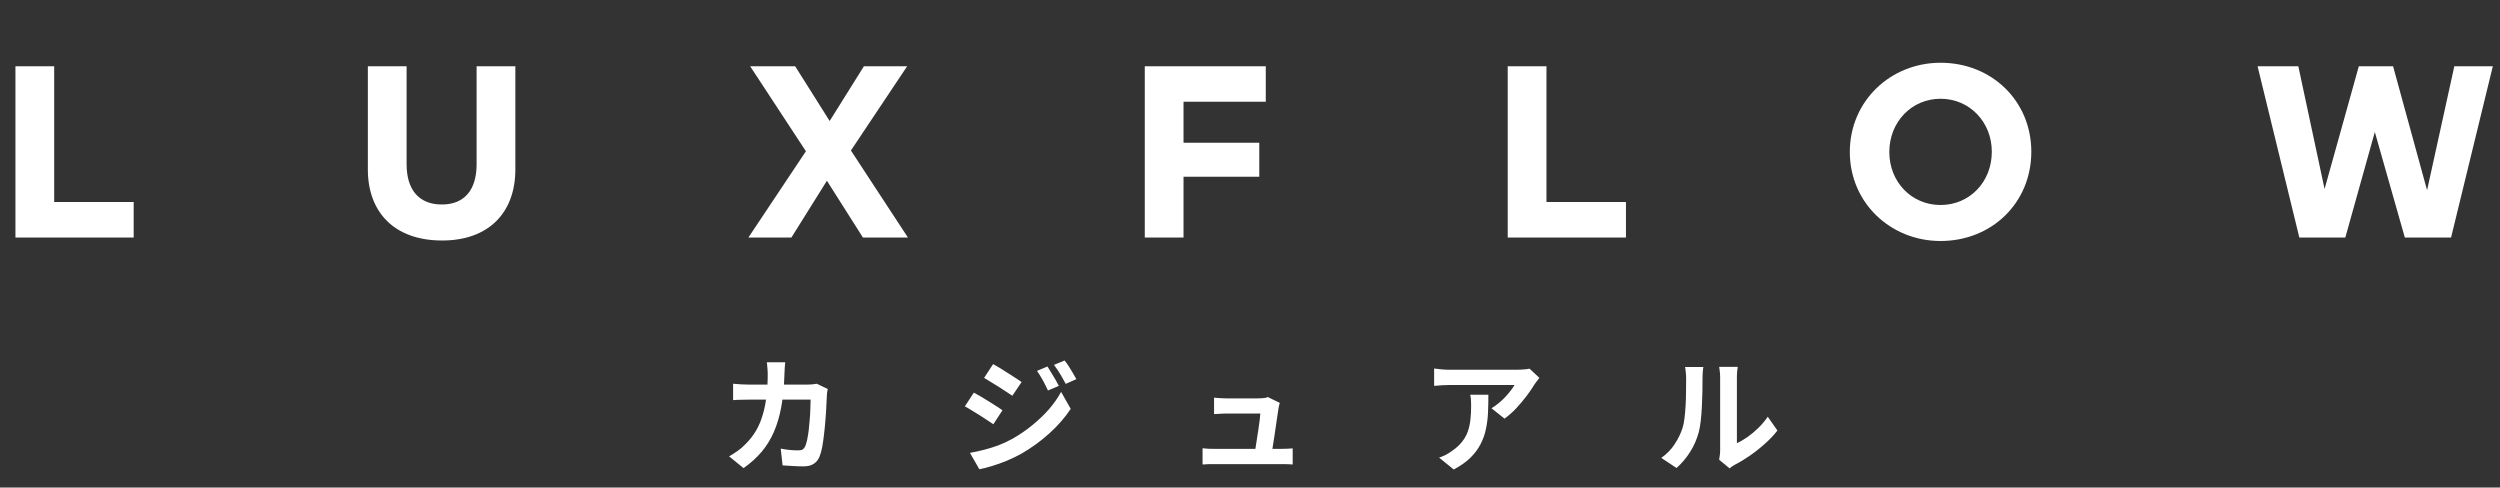
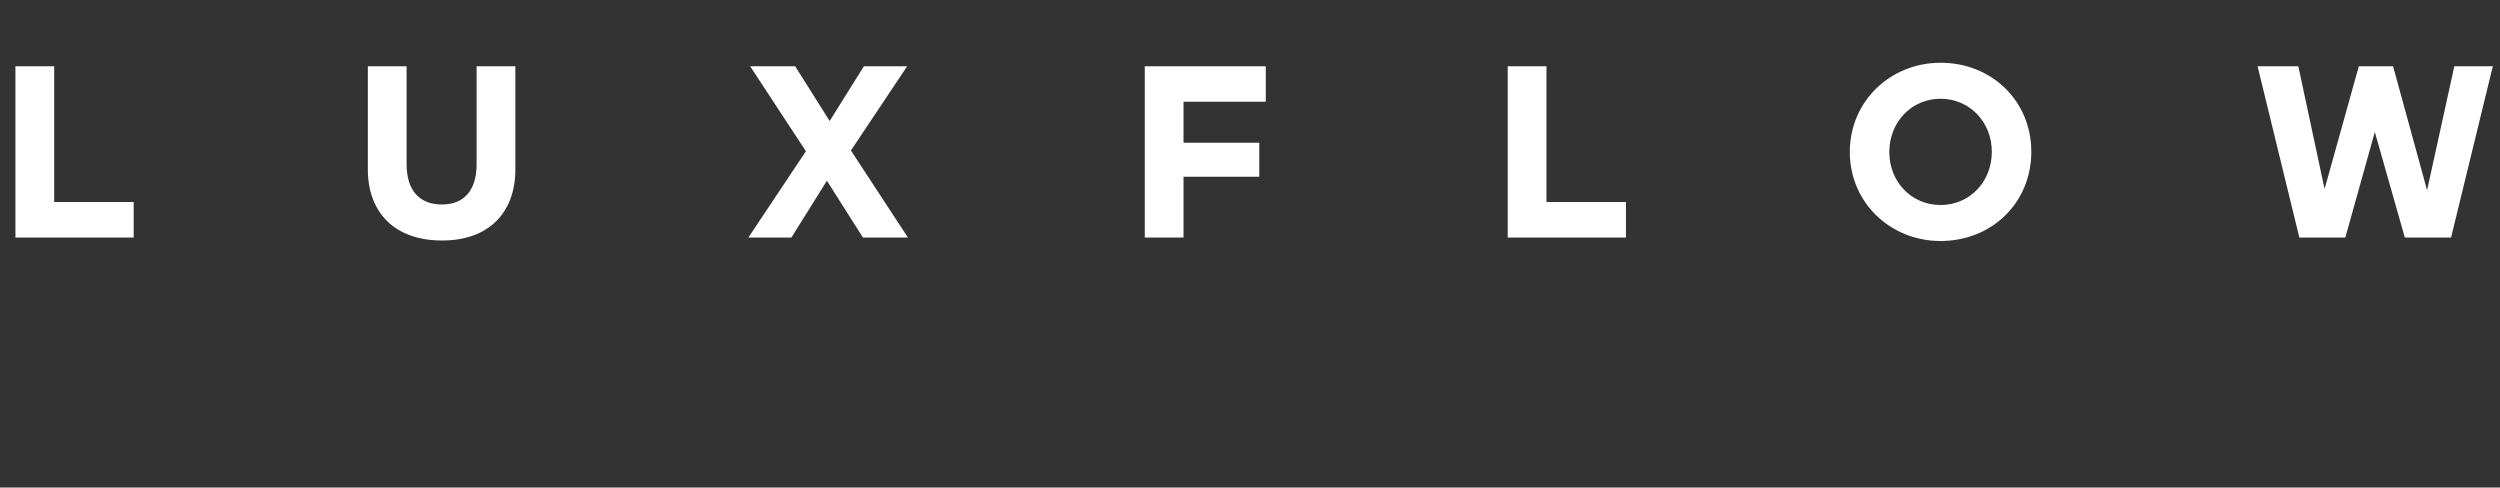
<svg xmlns="http://www.w3.org/2000/svg" width="200" height="39" viewBox="0 0 200 39" fill="none">
  <rect x="0" y="0" width="200" height="39" fill="#333333" stroke="none" />
  <path d="M1.235 19V5.3H4.335V16.16H10.694V19H1.235ZM35.368 19.24C31.528 19.24 29.428 16.96 29.428 13.56V5.3H32.528V13.14C32.528 15.22 33.548 16.36 35.348 16.36C37.128 16.36 38.128 15.22 38.128 13.14V5.3H41.228V13.56C41.228 16.96 39.148 19.24 35.368 19.24ZM69.033 19L66.153 14.46L63.313 19H59.873L64.473 12.1L60.013 5.3H63.613L66.373 9.68L69.113 5.3H72.573L68.073 12.04L72.633 19H69.033ZM100.742 14.14H94.682V19H91.582V5.3H101.262V8.14H94.682V11.42H100.742V14.14ZM120.617 19V5.3H123.717V16.16H130.077V19H120.617ZM155.245 19.28C151.245 19.28 147.985 16.22 147.985 12.16C147.985 8.08 151.245 5.02 155.245 5.02C159.345 5.02 162.505 8.08 162.505 12.14C162.505 16.22 159.345 19.28 155.245 19.28ZM155.245 16.4C157.565 16.4 159.345 14.56 159.345 12.14C159.345 9.76 157.565 7.9 155.245 7.9C152.925 7.9 151.145 9.76 151.145 12.16C151.145 14.56 152.925 16.4 155.245 16.4ZM192.386 19L189.986 10.56L187.626 19H183.946L180.606 5.3H183.866L185.966 15.12L188.706 5.3H191.446L194.166 15.22L196.346 5.3H199.426L196.086 19H192.386Z" fill="white" />
-   <path d="M62.818 28.98C62.805 29.093 62.791 29.24 62.778 29.42C62.771 29.6 62.765 29.75 62.758 29.87C62.731 30.863 62.648 31.747 62.508 32.52C62.368 33.287 62.168 33.967 61.908 34.56C61.648 35.153 61.318 35.687 60.918 36.16C60.518 36.627 60.041 37.057 59.488 37.45L58.328 36.51C58.535 36.39 58.755 36.25 58.988 36.09C59.228 35.923 59.445 35.737 59.638 35.53C59.965 35.21 60.241 34.86 60.468 34.48C60.695 34.093 60.875 33.673 61.008 33.22C61.148 32.76 61.251 32.257 61.318 31.71C61.385 31.163 61.418 30.56 61.418 29.9C61.418 29.827 61.415 29.733 61.408 29.62C61.401 29.5 61.391 29.383 61.378 29.27C61.371 29.157 61.361 29.06 61.348 28.98H62.818ZM66.218 31.12C66.205 31.2 66.188 31.293 66.168 31.4C66.155 31.507 66.148 31.59 66.148 31.65C66.141 31.863 66.128 32.137 66.108 32.47C66.095 32.803 66.071 33.163 66.038 33.55C66.011 33.93 65.975 34.31 65.928 34.69C65.888 35.07 65.838 35.423 65.778 35.75C65.718 36.07 65.645 36.333 65.558 36.54C65.451 36.793 65.295 36.983 65.088 37.11C64.888 37.243 64.615 37.31 64.268 37.31C63.981 37.31 63.695 37.3 63.408 37.28C63.121 37.267 62.855 37.25 62.608 37.23L62.458 35.89C62.705 35.937 62.951 35.973 63.198 36C63.445 36.02 63.665 36.03 63.858 36.03C64.025 36.03 64.148 36.003 64.228 35.95C64.308 35.89 64.375 35.8 64.428 35.68C64.481 35.547 64.531 35.37 64.578 35.15C64.625 34.93 64.665 34.683 64.698 34.41C64.731 34.137 64.758 33.853 64.778 33.56C64.805 33.267 64.821 32.983 64.828 32.71C64.841 32.43 64.848 32.183 64.848 31.97H59.968C59.801 31.97 59.595 31.973 59.348 31.98C59.101 31.98 58.868 31.99 58.648 32.01V30.7C58.861 30.72 59.088 30.737 59.328 30.75C59.568 30.763 59.781 30.77 59.968 30.77H64.598C64.725 30.77 64.851 30.763 64.978 30.75C65.111 30.737 65.235 30.72 65.348 30.7L66.218 31.12ZM83.798 29.32C83.891 29.46 83.991 29.623 84.098 29.81C84.211 29.99 84.321 30.173 84.428 30.36C84.535 30.54 84.628 30.71 84.708 30.87L83.838 31.24C83.738 31.027 83.645 30.837 83.558 30.67C83.471 30.497 83.378 30.33 83.278 30.17C83.185 30.003 83.078 29.837 82.958 29.67L83.798 29.32ZM85.168 28.84C85.275 28.967 85.385 29.12 85.498 29.3C85.611 29.48 85.721 29.66 85.828 29.84C85.935 30.02 86.028 30.183 86.108 30.33L85.258 30.71C85.151 30.503 85.048 30.317 84.948 30.15C84.855 29.983 84.758 29.823 84.658 29.67C84.558 29.517 84.445 29.357 84.318 29.19L85.168 28.84ZM79.448 29.13C79.615 29.217 79.801 29.323 80.008 29.45C80.215 29.577 80.425 29.71 80.638 29.85C80.851 29.983 81.055 30.113 81.248 30.24C81.441 30.36 81.601 30.467 81.728 30.56L80.988 31.66C80.848 31.567 80.681 31.457 80.488 31.33C80.301 31.203 80.101 31.073 79.888 30.94C79.681 30.807 79.475 30.68 79.268 30.56C79.068 30.433 78.888 30.323 78.728 30.23L79.448 29.13ZM77.598 36.23C77.971 36.163 78.351 36.08 78.738 35.98C79.125 35.88 79.508 35.76 79.888 35.62C80.268 35.473 80.638 35.3 80.998 35.1C81.565 34.78 82.091 34.42 82.578 34.02C83.071 33.62 83.515 33.197 83.908 32.75C84.301 32.297 84.628 31.83 84.888 31.35L85.658 32.71C85.198 33.403 84.625 34.06 83.938 34.68C83.258 35.293 82.508 35.837 81.688 36.31C81.348 36.497 80.975 36.677 80.568 36.85C80.161 37.017 79.761 37.16 79.368 37.28C78.981 37.4 78.641 37.487 78.348 37.54L77.598 36.23ZM77.908 31.41C78.075 31.497 78.265 31.603 78.478 31.73C78.691 31.857 78.905 31.987 79.118 32.12C79.331 32.247 79.531 32.373 79.718 32.5C79.911 32.62 80.071 32.727 80.198 32.82L79.468 33.94C79.321 33.84 79.151 33.727 78.958 33.6C78.771 33.473 78.571 33.343 78.358 33.21C78.151 33.077 77.945 32.95 77.738 32.83C77.538 32.703 77.355 32.597 77.188 32.51L77.908 31.41ZM102.385 32.23C102.358 32.297 102.338 32.37 102.325 32.45C102.312 32.53 102.298 32.597 102.285 32.65C102.265 32.79 102.235 32.983 102.195 33.23C102.162 33.477 102.122 33.75 102.075 34.05C102.035 34.343 101.992 34.64 101.945 34.94C101.898 35.24 101.855 35.513 101.815 35.76C101.782 36.007 101.752 36.203 101.725 36.35H100.355C100.382 36.21 100.412 36.033 100.445 35.82C100.478 35.6 100.515 35.363 100.555 35.11C100.602 34.85 100.642 34.59 100.675 34.33C100.715 34.07 100.748 33.83 100.775 33.61C100.802 33.39 100.818 33.213 100.825 33.08C100.732 33.08 100.588 33.08 100.395 33.08C100.208 33.08 99.995 33.08 99.755 33.08C99.522 33.08 99.288 33.08 99.055 33.08C98.828 33.08 98.632 33.08 98.465 33.08C98.298 33.08 98.185 33.08 98.125 33.08C97.965 33.08 97.792 33.087 97.605 33.1C97.425 33.107 97.265 33.117 97.125 33.13V31.81C97.212 31.823 97.315 31.833 97.435 31.84C97.555 31.847 97.675 31.853 97.795 31.86C97.922 31.867 98.028 31.87 98.115 31.87C98.215 31.87 98.352 31.87 98.525 31.87C98.698 31.87 98.888 31.87 99.095 31.87C99.302 31.87 99.508 31.87 99.715 31.87C99.922 31.87 100.108 31.87 100.275 31.87C100.448 31.87 100.582 31.87 100.675 31.87C100.748 31.87 100.835 31.867 100.935 31.86C101.035 31.853 101.132 31.843 101.225 31.83C101.318 31.81 101.382 31.787 101.415 31.76L102.385 32.23ZM96.205 35.86C96.338 35.873 96.492 35.887 96.665 35.9C96.845 35.907 97.022 35.91 97.195 35.91C97.295 35.91 97.478 35.91 97.745 35.91C98.018 35.91 98.338 35.91 98.705 35.91C99.078 35.91 99.462 35.91 99.855 35.91C100.255 35.91 100.635 35.91 100.995 35.91C101.362 35.91 101.675 35.91 101.935 35.91C102.195 35.91 102.362 35.91 102.435 35.91C102.562 35.91 102.725 35.907 102.925 35.9C103.125 35.893 103.288 35.883 103.415 35.87V37.16C103.348 37.153 103.255 37.147 103.135 37.14C103.022 37.14 102.902 37.137 102.775 37.13C102.655 37.13 102.548 37.13 102.455 37.13C102.375 37.13 102.202 37.13 101.935 37.13C101.668 37.13 101.352 37.13 100.985 37.13C100.618 37.13 100.232 37.13 99.825 37.13C99.425 37.13 99.038 37.13 98.665 37.13C98.298 37.13 97.982 37.13 97.715 37.13C97.448 37.13 97.275 37.13 97.195 37.13C97.022 37.13 96.862 37.13 96.715 37.13C96.568 37.137 96.398 37.147 96.205 37.16V35.86ZM123.15 30.23C123.096 30.297 123.03 30.383 122.95 30.49C122.87 30.59 122.806 30.677 122.76 30.75C122.606 31.01 122.403 31.31 122.15 31.65C121.896 31.983 121.616 32.317 121.31 32.65C121.003 32.977 120.686 33.257 120.36 33.49L119.32 32.66C119.52 32.54 119.716 32.4 119.91 32.24C120.103 32.08 120.28 31.913 120.44 31.74C120.606 31.56 120.75 31.39 120.87 31.23C120.996 31.07 121.093 30.927 121.16 30.8C121.073 30.8 120.926 30.8 120.72 30.8C120.513 30.8 120.266 30.8 119.98 30.8C119.693 30.8 119.383 30.8 119.05 30.8C118.723 30.8 118.396 30.8 118.07 30.8C117.743 30.8 117.433 30.8 117.14 30.8C116.853 30.8 116.603 30.8 116.39 30.8C116.183 30.8 116.036 30.8 115.95 30.8C115.743 30.8 115.546 30.807 115.36 30.82C115.173 30.833 114.963 30.85 114.73 30.87V29.48C114.923 29.507 115.123 29.53 115.33 29.55C115.536 29.57 115.743 29.58 115.95 29.58C116.036 29.58 116.19 29.58 116.41 29.58C116.63 29.58 116.89 29.58 117.19 29.58C117.496 29.58 117.82 29.58 118.16 29.58C118.506 29.58 118.85 29.58 119.19 29.58C119.536 29.58 119.856 29.58 120.15 29.58C120.45 29.58 120.703 29.58 120.91 29.58C121.123 29.58 121.266 29.58 121.34 29.58C121.433 29.58 121.546 29.577 121.68 29.57C121.813 29.563 121.943 29.553 122.07 29.54C122.203 29.527 122.3 29.51 122.36 29.49L123.15 30.23ZM119.07 31.58C119.07 32.073 119.06 32.55 119.04 33.01C119.02 33.47 118.963 33.913 118.87 34.34C118.783 34.76 118.64 35.16 118.44 35.54C118.246 35.92 117.976 36.28 117.63 36.62C117.283 36.96 116.84 37.273 116.3 37.56L115.13 36.61C115.29 36.557 115.46 36.487 115.64 36.4C115.82 36.307 116 36.193 116.18 36.06C116.5 35.84 116.756 35.607 116.95 35.36C117.15 35.113 117.303 34.847 117.41 34.56C117.516 34.267 117.59 33.95 117.63 33.61C117.67 33.263 117.69 32.887 117.69 32.48C117.69 32.327 117.686 32.18 117.68 32.04C117.673 31.893 117.653 31.74 117.62 31.58H119.07ZM137.532 36.78C137.552 36.68 137.569 36.567 137.582 36.44C137.602 36.307 137.612 36.173 137.612 36.04C137.612 35.967 137.612 35.82 137.612 35.6C137.612 35.38 137.612 35.113 137.612 34.8C137.612 34.487 137.612 34.15 137.612 33.79C137.612 33.423 137.612 33.053 137.612 32.68C137.612 32.307 137.612 31.957 137.612 31.63C137.612 31.297 137.612 31.007 137.612 30.76C137.612 30.507 137.612 30.323 137.612 30.21C137.612 29.983 137.599 29.787 137.572 29.62C137.552 29.453 137.539 29.363 137.532 29.35H139.022C139.015 29.363 139.002 29.457 138.982 29.63C138.962 29.797 138.952 29.993 138.952 30.22C138.952 30.333 138.952 30.503 138.952 30.73C138.952 30.95 138.952 31.207 138.952 31.5C138.952 31.787 138.952 32.093 138.952 32.42C138.952 32.747 138.952 33.07 138.952 33.39C138.952 33.703 138.952 34.003 138.952 34.29C138.952 34.57 138.952 34.81 138.952 35.01C138.952 35.21 138.952 35.357 138.952 35.45C139.225 35.33 139.509 35.167 139.802 34.96C140.095 34.753 140.382 34.513 140.662 34.24C140.949 33.96 141.202 33.66 141.422 33.34L142.192 34.44C141.919 34.8 141.585 35.153 141.192 35.5C140.805 35.847 140.405 36.163 139.992 36.45C139.579 36.737 139.182 36.977 138.802 37.17C138.695 37.23 138.609 37.283 138.542 37.33C138.475 37.383 138.419 37.43 138.372 37.47L137.532 36.78ZM132.902 36.63C133.342 36.323 133.702 35.953 133.982 35.52C134.262 35.087 134.469 34.66 134.602 34.24C134.675 34.02 134.729 33.75 134.762 33.43C134.802 33.103 134.832 32.757 134.852 32.39C134.872 32.017 134.882 31.65 134.882 31.29C134.889 30.923 134.892 30.587 134.892 30.28C134.892 30.08 134.882 29.91 134.862 29.77C134.849 29.623 134.829 29.487 134.802 29.36H136.272C136.265 29.373 136.255 29.43 136.242 29.53C136.235 29.623 136.225 29.737 136.212 29.87C136.205 29.997 136.202 30.13 136.202 30.27C136.202 30.563 136.199 30.907 136.192 31.3C136.185 31.687 136.172 32.083 136.152 32.49C136.132 32.897 136.102 33.283 136.062 33.65C136.022 34.01 135.969 34.317 135.902 34.57C135.749 35.137 135.519 35.663 135.212 36.15C134.912 36.63 134.549 37.06 134.122 37.44L132.902 36.63Z" fill="white" />
</svg>